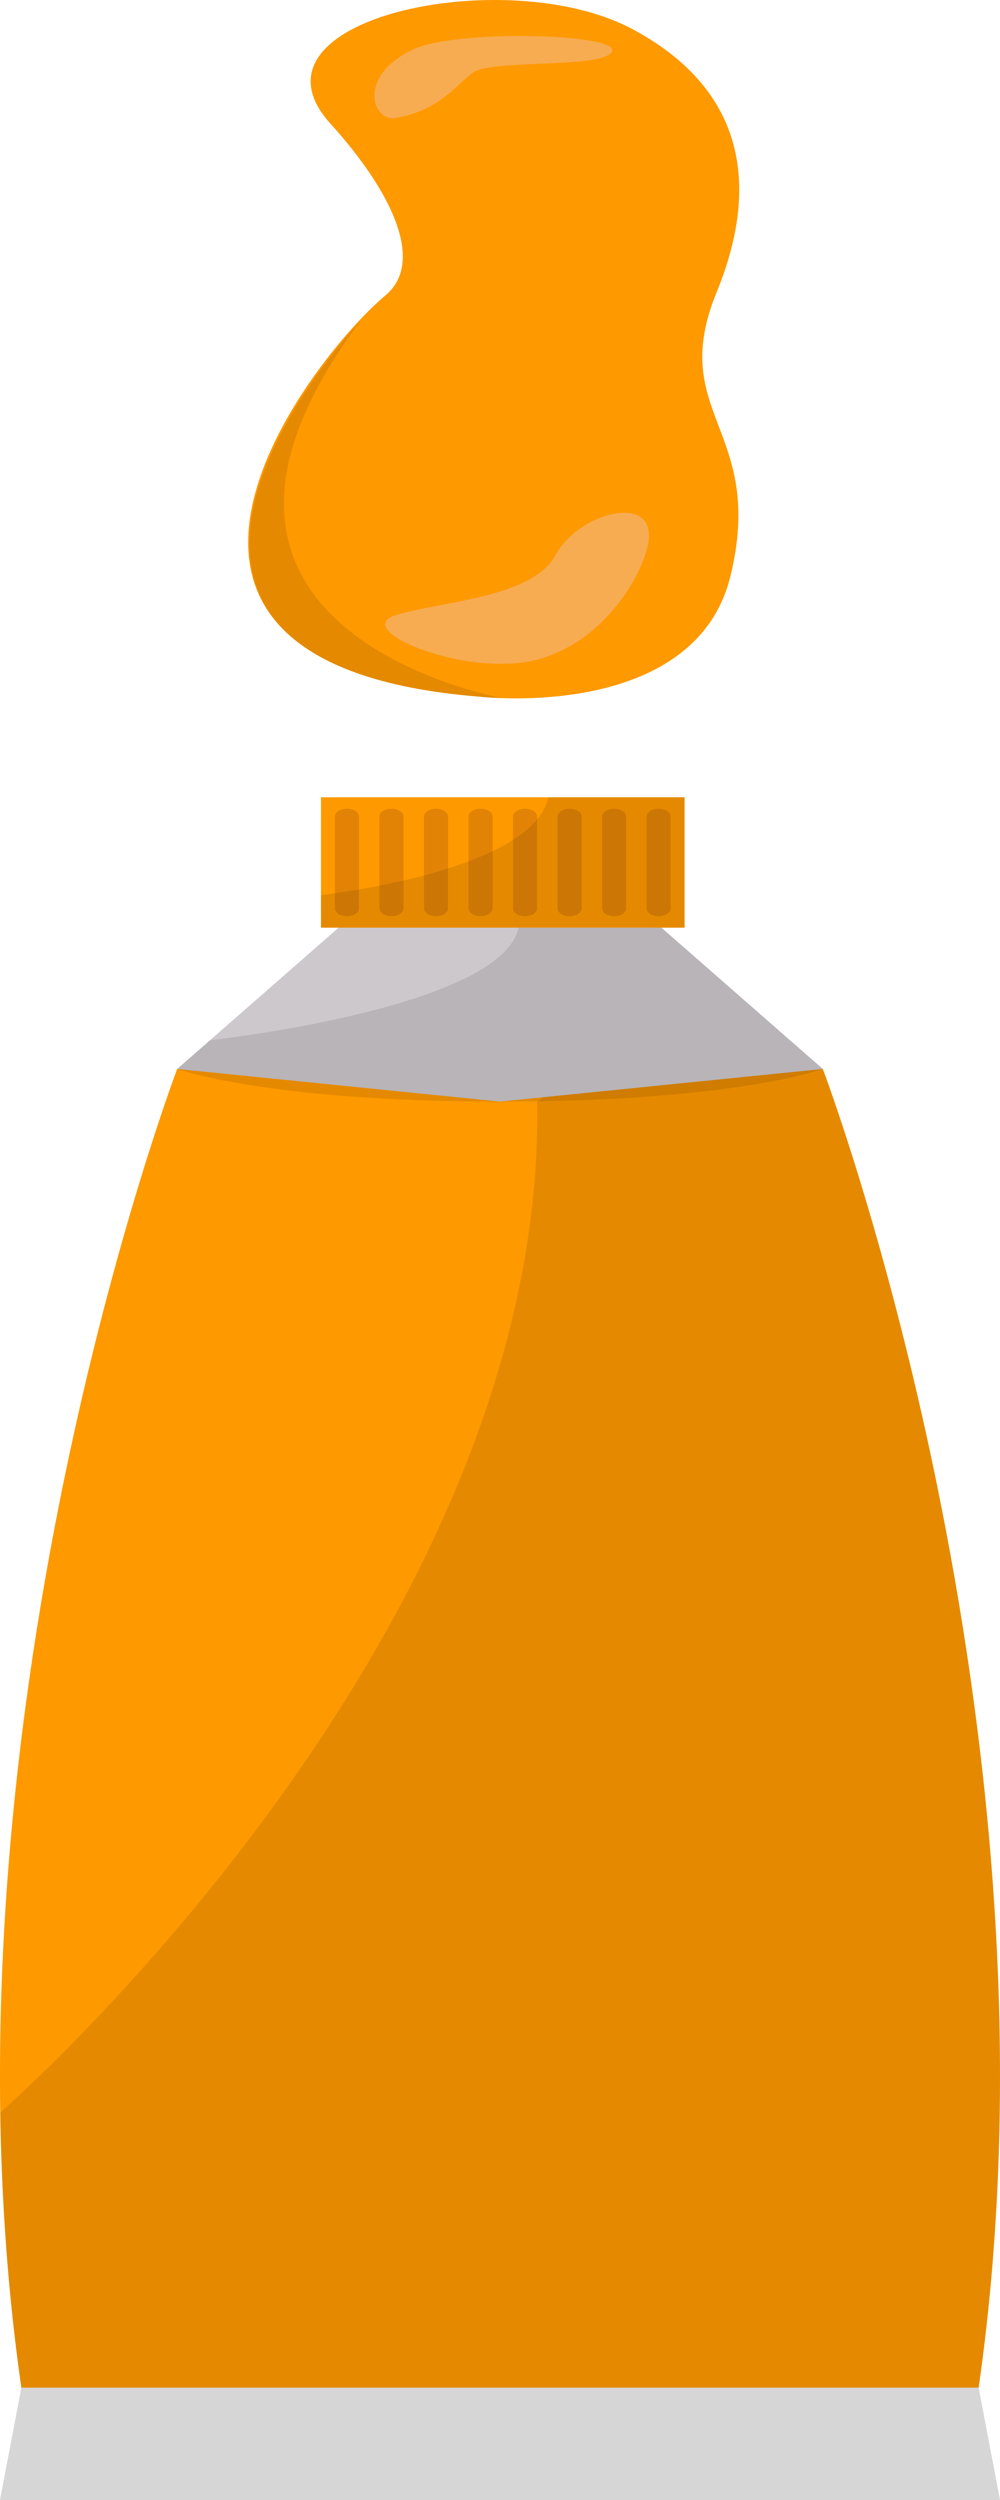
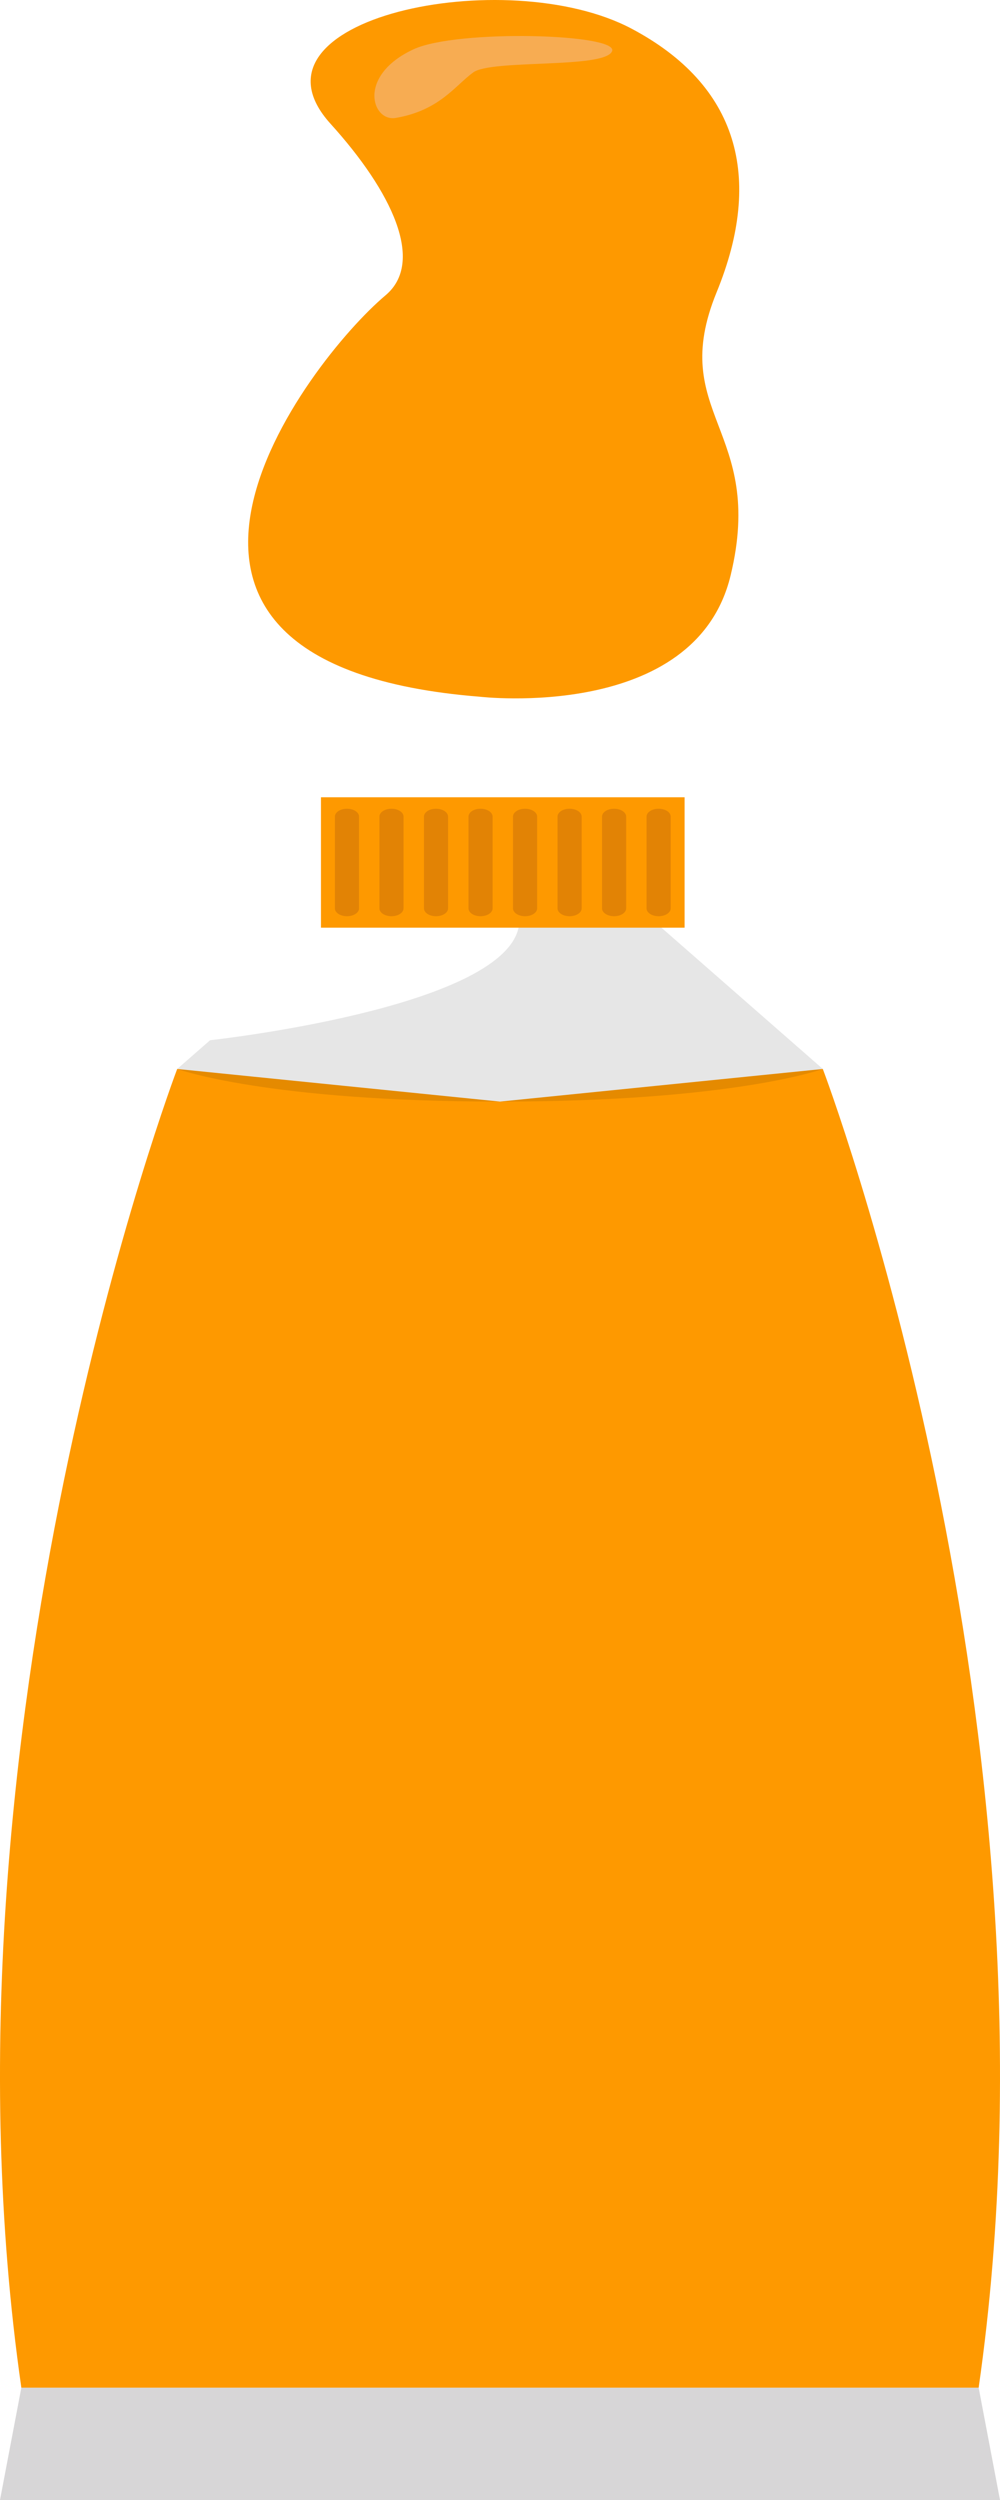
<svg xmlns="http://www.w3.org/2000/svg" width="32" height="80" viewBox="0 0 32 80" fill="none">
  <path d="M15.351 22.295C15.351 22.295 22.248 23.106 23.379 18.417C24.511 13.729 21.334 13.258 22.933 9.35C24.442 5.66 23.611 2.724 20.217 0.921C16.2 -1.213 7.528 0.593 10.578 3.962C12.541 6.13 13.61 8.38 12.337 9.45C9.819 11.569 2.418 21.265 15.351 22.295Z" fill="#FE9900" />
-   <path d="M20.752 17.331C20.586 18.42 19.247 20.679 16.995 21.152C14.743 21.624 11.239 20.141 12.653 19.69C14.067 19.24 17.027 19.148 17.774 17.767C18.52 16.386 20.99 15.761 20.752 17.331Z" fill="#F7AC52" />
  <path d="M12.666 3.774C11.901 3.907 11.415 2.423 13.232 1.578C14.628 0.929 19.837 1.079 19.585 1.643C19.333 2.207 15.732 1.89 15.144 2.317C14.556 2.745 14.069 3.53 12.666 3.774Z" fill="#F7AC52" />
-   <path opacity="0.1" d="M15.351 22.295C3.6 21.359 8.738 13.31 11.571 10.221C4.664 19.405 14.156 21.935 16.037 22.335C15.615 22.33 15.351 22.295 15.351 22.295Z" fill="#020202" />
-   <path d="M21.165 29.686H16H10.835L5.671 34.207C5.671 34.207 8.52 35.251 16 35.251C23.48 35.251 26.33 34.207 26.33 34.207L21.165 29.686Z" fill="#CCC8CC" />
  <path d="M31.317 76.406H16H0.683L0 80H16H32L31.317 76.406Z" fill="#D7D6D7" />
  <path d="M21.907 25.513H10.271V29.686H21.907V25.513Z" fill="#FE9900" />
  <path d="M11.489 29.068C11.489 29.207 11.316 29.319 11.103 29.319C10.89 29.319 10.717 29.207 10.717 29.068V26.131C10.717 25.992 10.89 25.88 11.103 25.88C11.316 25.88 11.489 25.992 11.489 26.131V29.068Z" fill="#E28305" />
  <path d="M12.913 29.068C12.913 29.207 12.74 29.319 12.527 29.319C12.315 29.319 12.142 29.207 12.142 29.068V26.131C12.142 25.992 12.315 25.88 12.527 25.88C12.741 25.88 12.913 25.992 12.913 26.131V29.068Z" fill="#E28305" />
  <path d="M14.338 29.068C14.338 29.207 14.165 29.319 13.952 29.319C13.739 29.319 13.567 29.207 13.567 29.068V26.131C13.567 25.992 13.74 25.88 13.952 25.88C14.165 25.88 14.338 25.992 14.338 26.131V29.068Z" fill="#E28305" />
  <path d="M15.763 29.068C15.763 29.207 15.59 29.319 15.377 29.319C15.164 29.319 14.992 29.207 14.992 29.068V26.131C14.992 25.992 15.164 25.88 15.377 25.88C15.59 25.88 15.763 25.992 15.763 26.131V29.068Z" fill="#E28305" />
  <path d="M17.188 29.068C17.188 29.207 17.015 29.319 16.802 29.319C16.589 29.319 16.416 29.207 16.416 29.068V26.131C16.416 25.992 16.589 25.88 16.802 25.88C17.015 25.88 17.188 25.992 17.188 26.131V29.068Z" fill="#E28305" />
  <path d="M18.613 29.068C18.613 29.207 18.44 29.319 18.227 29.319C18.014 29.319 17.841 29.207 17.841 29.068V26.131C17.841 25.992 18.014 25.88 18.227 25.88C18.44 25.88 18.613 25.992 18.613 26.131V29.068Z" fill="#E28305" />
  <path d="M20.037 29.068C20.037 29.207 19.864 29.319 19.651 29.319C19.438 29.319 19.265 29.207 19.265 29.068V26.131C19.265 25.992 19.438 25.88 19.651 25.88C19.864 25.88 20.037 25.992 20.037 26.131V29.068Z" fill="#E28305" />
  <path d="M21.462 29.068C21.462 29.207 21.289 29.319 21.076 29.319C20.863 29.319 20.69 29.207 20.69 29.068V26.131C20.69 25.992 20.863 25.88 21.076 25.88C21.289 25.88 21.462 25.992 21.462 26.131V29.068Z" fill="#E28305" />
-   <path opacity="0.1" d="M10.271 28.643C10.271 28.643 17.069 27.89 17.544 25.512H21.907V29.686H10.271V28.643Z" fill="#020202" />
  <path d="M26.33 34.207L16 35.251L5.67 34.207C5.67 34.207 -2.344 55.307 0.683 76.406H16H31.317C34.344 55.306 26.33 34.207 26.33 34.207Z" fill="#FE9900" />
-   <path opacity="0.1" d="M0.009 67.599C0.052 70.496 0.26 73.451 0.683 76.407H16H31.316C34.344 55.307 26.33 34.208 26.33 34.208L17.358 35.114L17.188 35.251C17.485 52.409 0.01 67.597 0.01 67.597L0.009 67.599Z" fill="#020202" />
-   <path opacity="0.1" d="M6.723 33.287L5.671 34.207C5.671 34.207 8.52 35.251 16 35.251C23.48 35.251 26.33 34.207 26.33 34.207L21.166 29.686H16.594C16.03 32.275 6.723 33.287 6.723 33.287Z" fill="#020202" />
+   <path opacity="0.1" d="M6.723 33.287L5.671 34.207C5.671 34.207 8.52 35.251 16 35.251C23.48 35.251 26.33 34.207 26.33 34.207L21.166 29.686H16.594C16.03 32.275 6.723 33.287 6.723 33.287" fill="#020202" />
</svg>